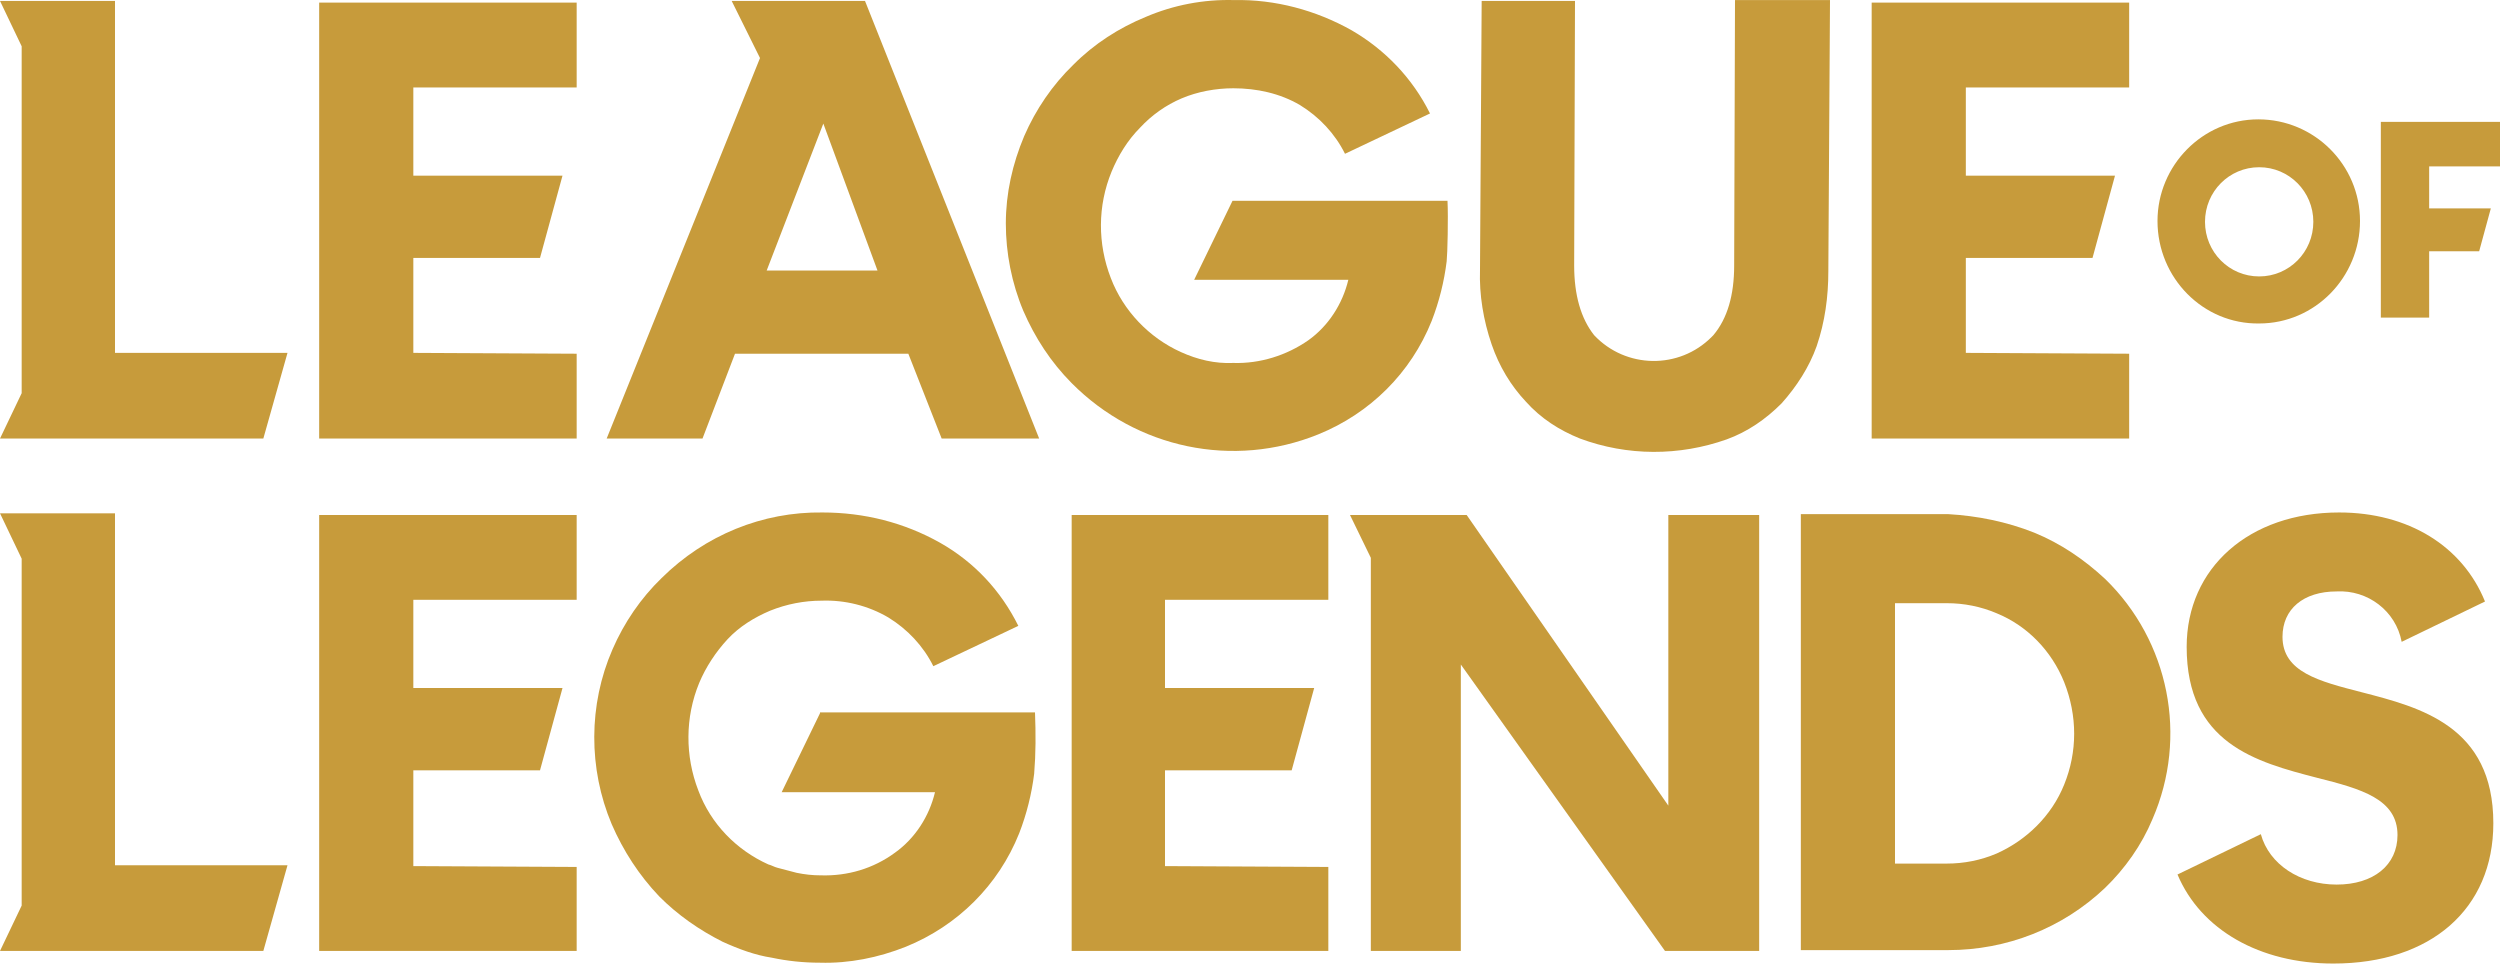
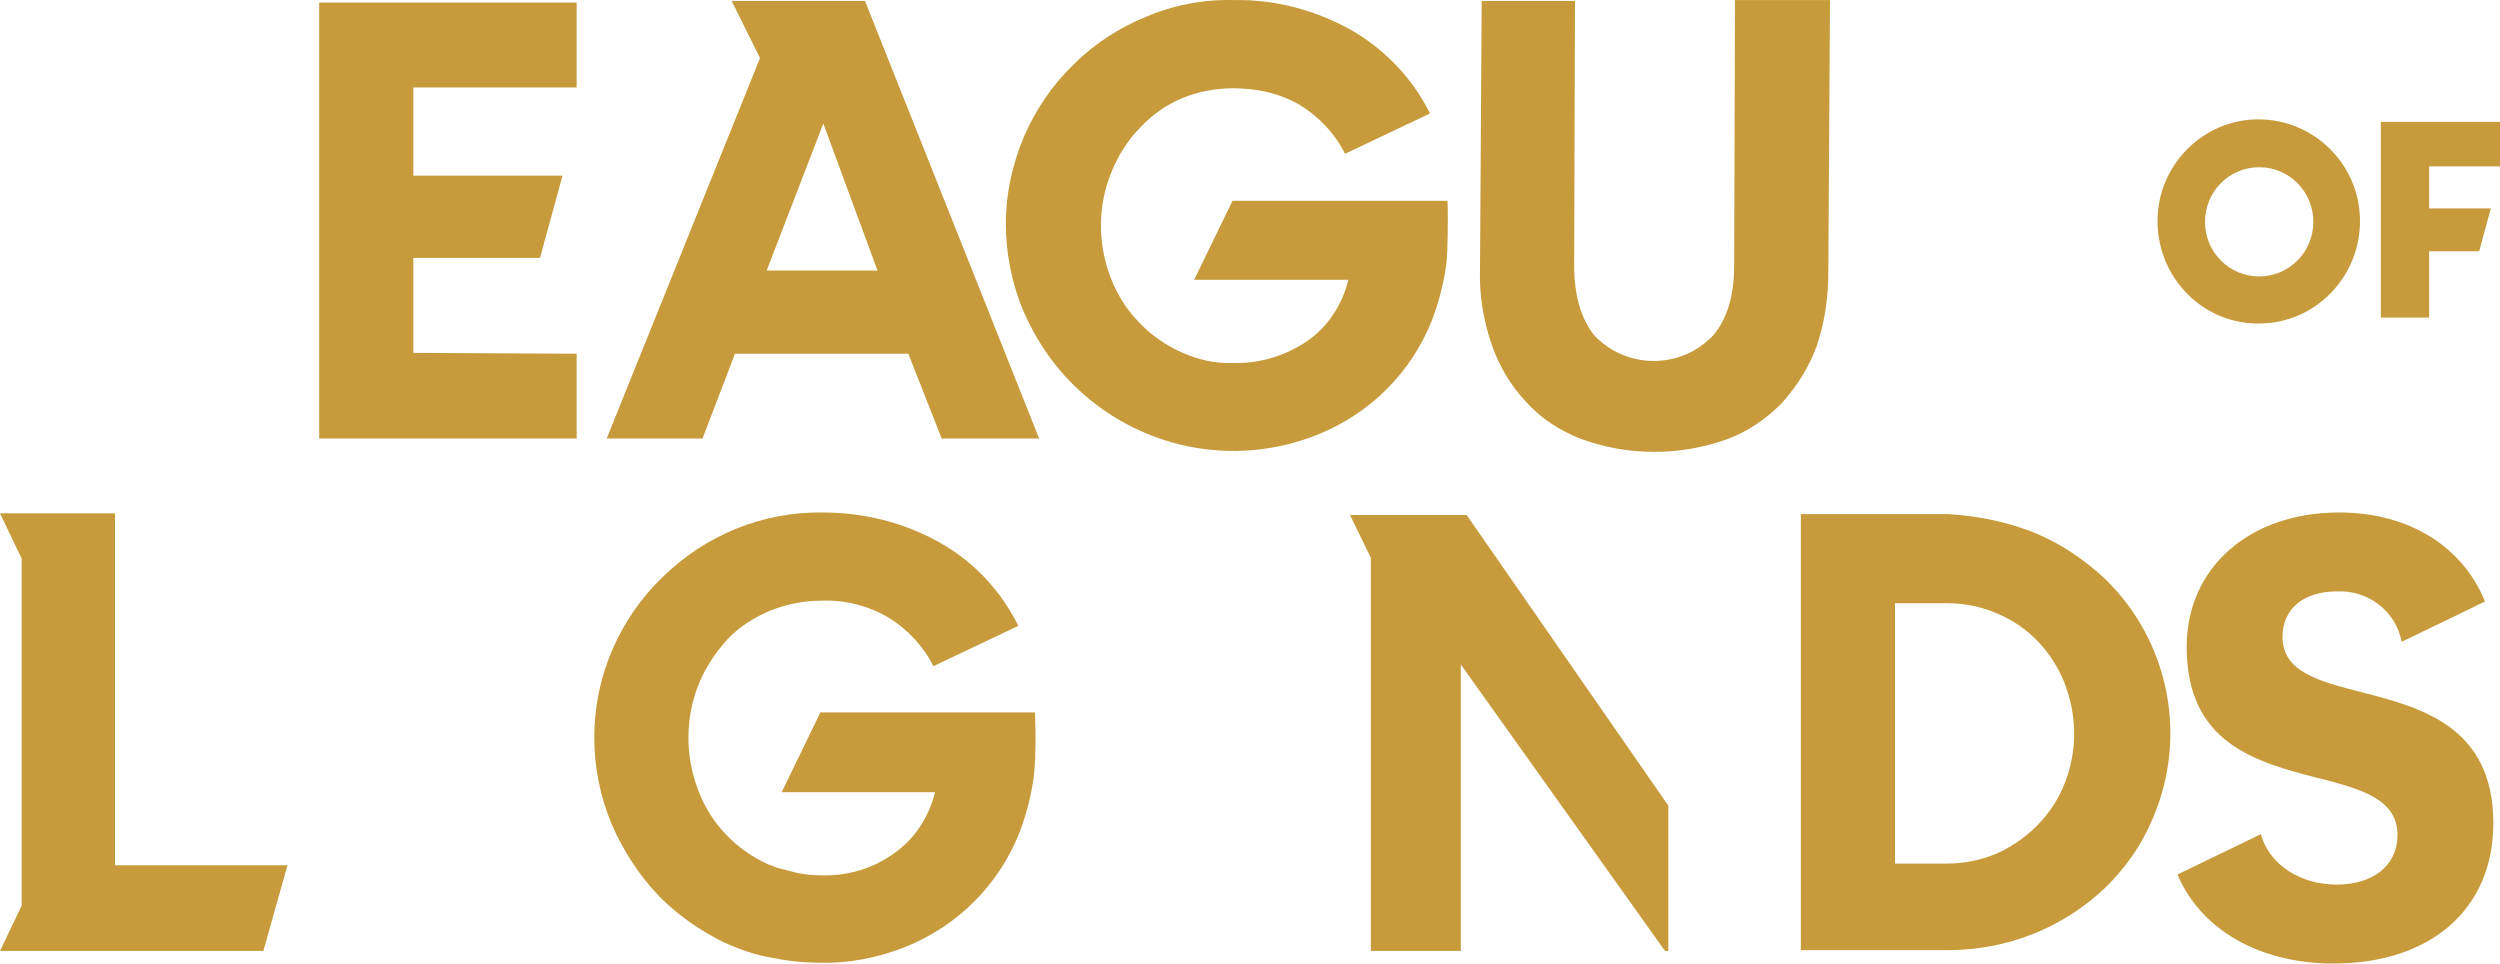
<svg xmlns="http://www.w3.org/2000/svg" width="288" height="111" viewBox="0 0 288 111" fill="none">
  <path d="M272.064 79.745C267.168 78.487 262.944 77.422 262.944 73.358C262.944 70.165 265.344 68.133 269.184 68.133C272.736 67.939 276 70.358 276.672 73.939L286.272 69.294C283.68 62.907 277.44 59.037 269.472 59.037C259.104 59.037 251.904 65.423 251.904 74.519C251.904 85.647 259.872 87.776 266.976 89.615C271.968 90.873 276.192 92.034 276.192 96.195C276.192 99.678 273.408 101.904 269.184 101.904C264.96 101.904 261.408 99.582 260.448 96.098L250.848 100.743C253.536 107.129 260.352 111 268.8 111C280.032 111 287.232 104.71 287.232 94.84C287.232 83.615 278.784 81.486 272.064 79.745Z" fill="#C79B3B" />
  <path d="M288 14.04V19.169H279.84V24.007H286.944L285.6 28.942H279.84V36.587H274.272V14.04H288Z" fill="#C79B3B" />
  <path d="M260.256 19.265C263.712 19.265 266.496 22.072 266.496 25.555C266.496 29.039 263.712 31.845 260.256 31.845C256.8 31.845 254.016 29.039 254.016 25.555C254.016 22.072 256.8 19.265 260.256 19.265ZM260.256 37.264C266.688 37.264 271.872 31.942 271.872 25.459C271.872 18.975 266.592 13.75 260.16 13.75C253.728 13.75 248.544 19.072 248.544 25.459C248.544 32.039 253.824 37.361 260.256 37.264Z" fill="#C79B3B" />
-   <path d="M157.92 109.549H168.288V76.551L191.808 109.549H202.656V59.327H192.192V92.808L168.96 59.327H155.52L157.92 64.262V109.549Z" fill="#C79B3B" />
+   <path d="M157.92 109.549H168.288V76.551L191.808 109.549H202.656H192.192V92.808L168.96 59.327H155.52L157.92 64.262V109.549Z" fill="#C79B3B" />
  <path d="M237.792 90.389C236.352 93.969 233.472 96.775 230.016 98.324C228.192 99.098 226.272 99.485 224.256 99.485H218.304V69.487H224.256C226.272 69.487 228.192 69.874 230.016 70.649C233.568 72.1 236.352 75.003 237.792 78.583C239.328 82.454 239.328 86.615 237.792 90.389ZM234.336 61.359C231.168 60.101 227.808 59.424 224.448 59.23H207.456V109.452H224.448C231.168 109.452 237.6 106.936 242.496 102.291C244.8 100.065 246.72 97.356 247.968 94.356C252.096 84.873 249.888 73.842 242.496 66.681C240.096 64.456 237.408 62.617 234.336 61.359Z" fill="#C79B3B" />
-   <path d="M66.432 109.549H36.768V59.327H66.432V69.1H47.616V79.261H64.8L62.208 88.744H47.616V99.775L66.432 99.872V109.549Z" fill="#C79B3B" />
-   <path d="M134.208 69.1H153.024V59.327H123.456V109.549H153.024V99.872L134.208 99.775V88.744H148.8L151.392 79.261H134.208V69.1Z" fill="#C79B3B" />
  <path d="M171.84 39.683C170.88 36.877 170.4 33.974 170.496 31.071L170.688 0.106H181.44L181.344 30.587C181.344 33.974 182.112 36.683 183.648 38.619C187.296 42.489 193.44 42.586 197.184 38.812L197.376 38.619C199.008 36.683 199.776 33.974 199.776 30.587L199.872 0.009H210.816L210.624 31.265C210.624 34.167 210.24 37.07 209.28 39.877C208.416 42.296 206.976 44.521 205.248 46.457C203.424 48.295 201.312 49.747 198.912 50.618C193.44 52.553 187.488 52.553 182.016 50.521C179.616 49.553 177.504 48.198 175.776 46.263C174.048 44.425 172.704 42.199 171.84 39.683Z" fill="#C79B3B" />
  <path d="M117.888 35.812C116.544 32.619 115.872 29.136 115.872 25.749C115.872 22.265 116.64 18.878 117.984 15.685C119.328 12.589 121.248 9.782 123.648 7.46C126.048 5.041 128.928 3.202 132 1.944C135.168 0.59 138.624 -0.088 142.176 0.009C146.88 -0.088 151.584 1.17 155.712 3.493C159.552 5.718 162.72 9.008 164.736 13.072L154.944 17.717C153.792 15.395 151.968 13.46 149.76 12.105C147.456 10.75 144.768 10.169 142.08 10.169C140.064 10.169 137.952 10.557 136.128 11.331C134.304 12.105 132.672 13.266 131.328 14.717C129.888 16.169 128.832 17.911 128.064 19.749C126.432 23.717 126.432 28.071 127.968 32.039C129.408 35.812 132.384 38.909 136.032 40.554C137.952 41.425 139.968 41.909 142.08 41.812C145.152 41.909 148.224 40.941 150.72 39.199C153.024 37.554 154.656 35.038 155.328 32.232H137.568L141.984 23.136H166.752C166.848 25.071 166.752 29.232 166.656 30.103C166.368 32.426 165.792 34.748 164.928 36.974C162.528 42.973 157.824 47.618 151.872 50.037C142.08 54.004 130.944 51.682 123.456 44.134C121.056 41.715 119.232 38.909 117.888 35.812Z" fill="#C79B3B" />
-   <path d="M2.496 45.295V5.331L0 0.106H13.248V40.651H33.12L30.336 50.521H0L2.496 45.295Z" fill="#C79B3B" />
  <path d="M2.496 104.323V64.359L0 59.133H13.248V99.678H33.12L30.336 109.549H0L2.496 104.323Z" fill="#C79B3B" />
  <path d="M66.432 50.521H36.768V0.3H66.432V10.073H47.616V20.234H64.8L62.208 29.717H47.616V40.651L66.432 40.748V50.521Z" fill="#C79B3B" />
-   <path d="M215.616 50.521V0.3H245.28V10.073H226.464V20.234H243.648L241.056 29.717H226.464V40.651L245.28 40.748V50.521L215.616 50.521Z" fill="#C79B3B" />
  <path d="M94.848 14.234L101.088 31.168H88.32L94.848 14.234ZM80.928 50.521L84.672 40.748H104.64L108.48 50.521H119.712L99.648 0.106H84.288L87.552 6.686L69.888 50.521H80.928Z" fill="#C79B3B" />
  <path d="M88.896 110.323C90.72 110.71 92.544 110.903 94.464 110.903C97.824 111 101.184 110.323 104.352 109.065C110.304 106.646 115.008 102.001 117.408 96.001C118.272 93.776 118.848 91.453 119.136 89.131C119.328 86.808 119.328 84.486 119.232 82.067H94.464V82.164L90.048 91.26H107.712C107.04 94.066 105.408 96.582 103.104 98.227C100.608 100.065 97.632 100.936 94.56 100.84C93.6 100.84 92.736 100.743 91.776 100.549L89.568 99.969C89.184 99.872 88.896 99.678 88.512 99.582C84.864 97.937 81.888 94.937 80.448 91.066C78.912 87.099 78.912 82.648 80.544 78.68C81.312 76.842 82.464 75.1 83.808 73.648C85.152 72.197 86.88 71.132 88.704 70.358C90.624 69.584 92.64 69.197 94.656 69.197C97.344 69.1 100.032 69.778 102.336 71.132C104.544 72.487 106.368 74.422 107.52 76.745L117.312 72.1C115.296 68.036 112.224 64.746 108.288 62.52C104.16 60.198 99.552 59.037 94.752 59.037C87.84 58.94 81.216 61.649 76.224 66.585C73.824 68.907 71.904 71.713 70.56 74.81C67.776 81.196 67.776 88.55 70.464 94.937C71.808 98.033 73.632 100.84 75.936 103.259C78.048 105.388 80.544 107.129 83.232 108.484C85.12 109.341 87.008 110.037 88.896 110.323Z" fill="#C79B3B" />
</svg>